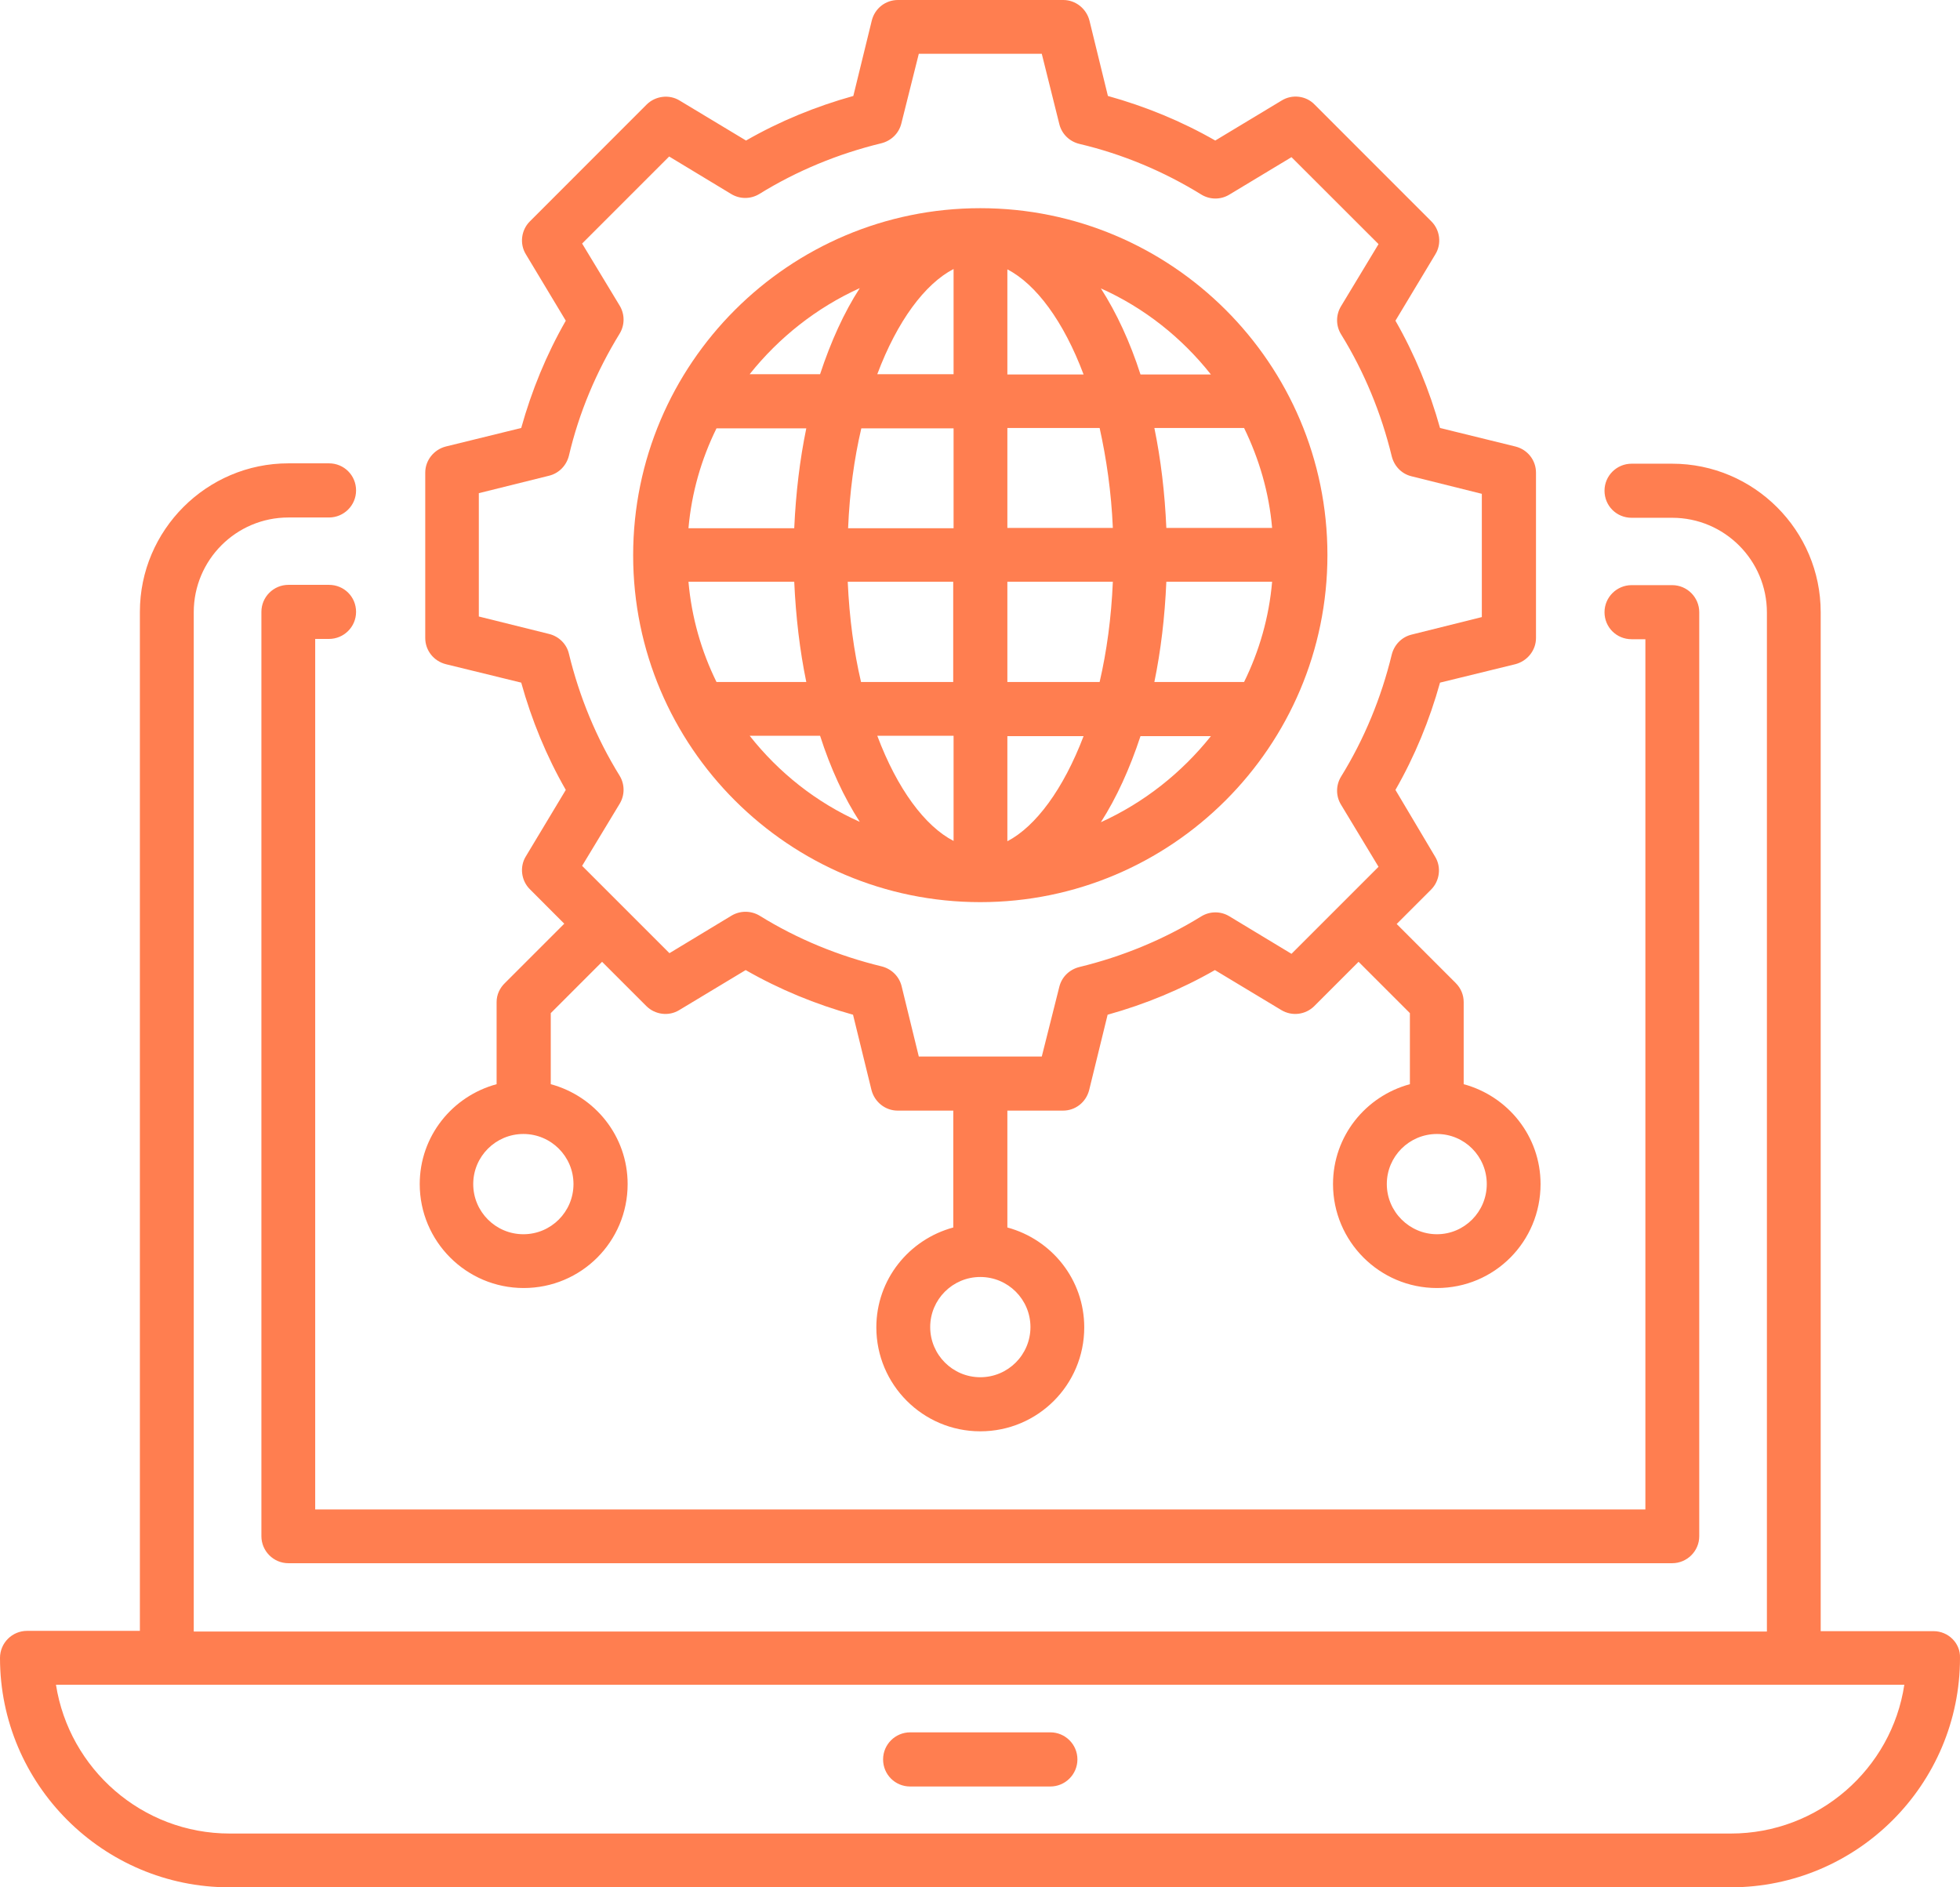
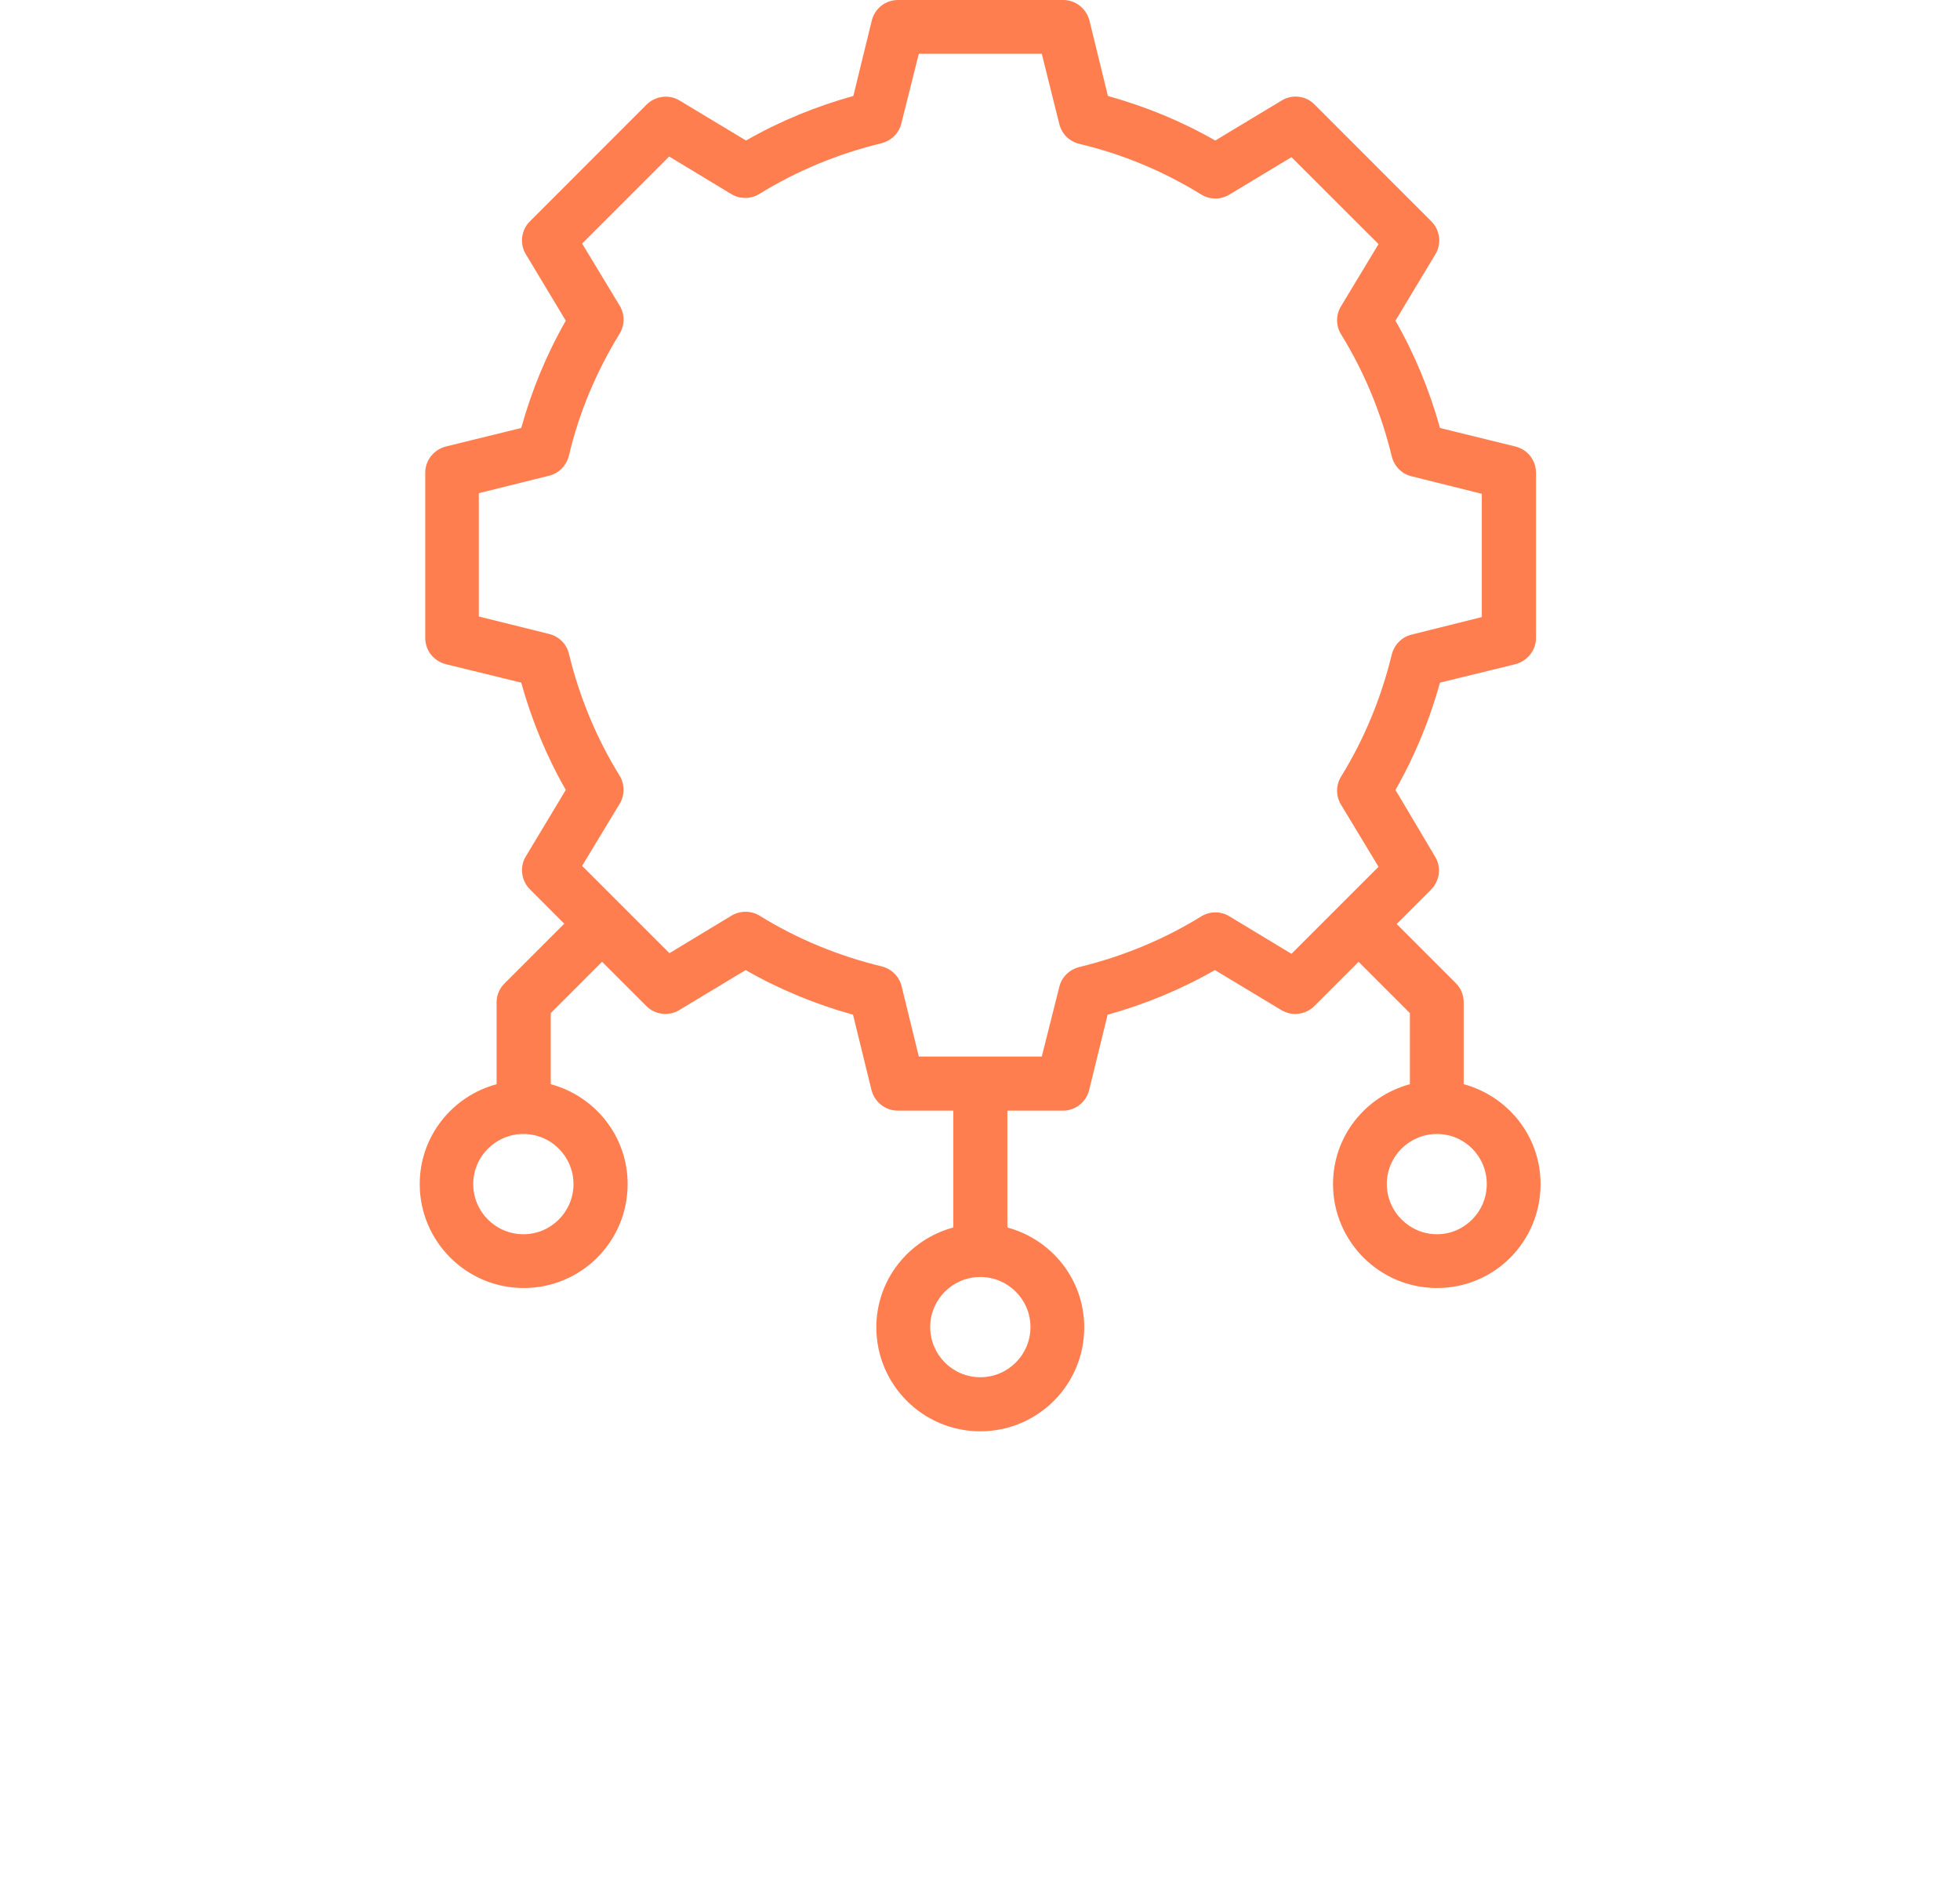
<svg xmlns="http://www.w3.org/2000/svg" width="27" height="26" viewBox="0 0 27 26" fill="none">
  <g id="Group 20">
    <g id="Group">
-       <path id="Vector" d="M26.635 22.471H25.081V8.434C25.081 7.307 24.162 6.388 23.035 6.388H22.476C22.272 6.388 22.103 6.553 22.103 6.76C22.103 6.968 22.268 7.133 22.476 7.133H23.035C23.755 7.133 24.34 7.718 24.34 8.438V22.476H2.669V8.434C2.669 7.714 3.253 7.129 3.973 7.129H4.532C4.736 7.129 4.905 6.964 4.905 6.756C4.905 6.549 4.74 6.383 4.532 6.383H3.973C2.847 6.383 1.927 7.303 1.927 8.429V22.467H0.373C0.169 22.467 0 22.632 0 22.84C0 24.581 1.419 26 3.16 26H23.84C25.585 26 27 24.581 27 22.84C27.008 22.637 26.839 22.471 26.635 22.471ZM23.844 25.259H3.164C1.957 25.259 0.953 24.369 0.771 23.209H2.296H24.708H26.233C26.059 24.369 25.051 25.259 23.844 25.259Z" fill="#FF7E50" />
-       <path id="Vector_2" d="M14.469 23.865H12.538C12.335 23.865 12.165 24.03 12.165 24.238C12.165 24.445 12.33 24.611 12.538 24.611H14.469C14.673 24.611 14.842 24.445 14.842 24.238C14.842 24.03 14.673 23.865 14.469 23.865Z" fill="#FF7E50" />
      <path id="Vector_3" d="M6.841 13.805V14.936C6.231 15.101 5.782 15.652 5.782 16.312C5.782 17.1 6.422 17.744 7.214 17.744C8.006 17.744 8.646 17.105 8.646 16.312C8.646 15.652 8.197 15.101 7.587 14.936V13.957L8.294 13.25L8.904 13.86C9.023 13.979 9.213 14.004 9.357 13.915L10.272 13.364C10.738 13.631 11.234 13.835 11.751 13.979L12.005 15.016C12.047 15.181 12.195 15.3 12.365 15.3H13.132V16.91C12.522 17.075 12.072 17.626 12.072 18.286C12.072 19.074 12.712 19.718 13.504 19.718C14.296 19.718 14.936 19.078 14.936 18.286C14.936 17.626 14.487 17.075 13.877 16.91V15.3H14.644C14.813 15.3 14.961 15.186 15.004 15.016L15.258 13.979C15.775 13.835 16.27 13.631 16.736 13.364L17.651 13.915C17.799 14.004 17.986 13.979 18.105 13.86L18.715 13.25L19.422 13.957V14.936C18.812 15.101 18.363 15.652 18.363 16.312C18.363 17.1 19.003 17.744 19.795 17.744C20.587 17.744 21.222 17.105 21.222 16.312C21.222 15.652 20.773 15.101 20.163 14.936V13.805C20.163 13.707 20.125 13.614 20.053 13.542L19.24 12.729L19.714 12.255C19.833 12.136 19.858 11.945 19.769 11.801L19.223 10.882C19.49 10.416 19.693 9.921 19.837 9.404L20.875 9.15C21.04 9.107 21.159 8.959 21.159 8.79V6.511C21.159 6.341 21.044 6.193 20.875 6.151L19.837 5.896C19.693 5.38 19.49 4.884 19.223 4.418L19.773 3.503C19.862 3.359 19.837 3.168 19.718 3.05L18.109 1.44C17.99 1.317 17.799 1.296 17.655 1.385L16.741 1.936C16.275 1.669 15.779 1.466 15.262 1.322L15.008 0.284C14.966 0.119 14.817 0 14.648 0H12.369C12.2 0 12.051 0.114 12.009 0.284L11.755 1.322C11.238 1.466 10.742 1.669 10.277 1.936L9.362 1.385C9.218 1.296 9.027 1.322 8.908 1.44L7.299 3.05C7.18 3.168 7.155 3.359 7.244 3.503L7.794 4.418C7.527 4.884 7.324 5.38 7.18 5.896L6.142 6.151C5.977 6.193 5.858 6.341 5.858 6.511V8.79C5.858 8.959 5.973 9.107 6.142 9.15L7.18 9.404C7.324 9.921 7.527 10.416 7.794 10.882L7.244 11.797C7.155 11.941 7.18 12.132 7.299 12.25L7.773 12.725L6.96 13.538C6.884 13.61 6.841 13.703 6.841 13.805ZM14.195 18.282C14.195 18.663 13.886 18.973 13.504 18.973C13.123 18.973 12.814 18.663 12.814 18.282C12.814 17.901 13.123 17.592 13.504 17.592C13.886 17.592 14.195 17.901 14.195 18.282ZM20.481 16.312C20.481 16.694 20.172 17.003 19.795 17.003C19.418 17.003 19.104 16.694 19.104 16.312C19.104 15.931 19.413 15.622 19.795 15.622C20.176 15.622 20.481 15.931 20.481 16.312ZM7.566 8.734L6.596 8.493V6.794L7.566 6.553C7.701 6.519 7.803 6.413 7.837 6.278C7.976 5.685 8.214 5.121 8.536 4.596C8.608 4.477 8.608 4.329 8.536 4.21L8.019 3.355L9.218 2.156L10.073 2.673C10.192 2.745 10.34 2.745 10.459 2.673C10.98 2.351 11.547 2.118 12.14 1.974C12.276 1.94 12.382 1.838 12.416 1.703L12.657 0.741H14.351L14.593 1.711C14.627 1.847 14.733 1.949 14.868 1.982C15.461 2.122 16.029 2.359 16.55 2.681C16.669 2.753 16.817 2.753 16.935 2.681L17.791 2.165L18.99 3.363L18.473 4.219C18.401 4.338 18.401 4.486 18.473 4.604C18.795 5.125 19.028 5.693 19.172 6.286C19.206 6.422 19.308 6.528 19.443 6.561L20.413 6.803V8.501L19.443 8.743C19.308 8.777 19.206 8.883 19.172 9.018C19.028 9.611 18.795 10.179 18.473 10.7C18.401 10.819 18.401 10.967 18.473 11.085L18.99 11.941L17.791 13.14L16.935 12.623C16.817 12.551 16.669 12.551 16.55 12.623C16.029 12.945 15.461 13.178 14.868 13.322C14.733 13.356 14.627 13.457 14.593 13.593L14.351 14.555H12.657L12.42 13.585C12.386 13.449 12.28 13.347 12.145 13.313C11.552 13.169 10.984 12.937 10.463 12.614C10.344 12.543 10.196 12.543 10.077 12.614L9.222 13.131L8.553 12.462L8.019 11.928L8.536 11.073C8.608 10.954 8.608 10.806 8.536 10.687C8.214 10.166 7.981 9.599 7.837 9.006C7.807 8.874 7.701 8.768 7.566 8.734ZM7.9 16.312C7.9 16.694 7.591 17.003 7.21 17.003C6.829 17.003 6.519 16.694 6.519 16.312C6.519 15.931 6.829 15.622 7.21 15.622C7.591 15.622 7.9 15.931 7.9 16.312Z" fill="#FF7E50" />
-       <path id="Vector_4" d="M13.504 12.428C16.139 12.428 18.286 10.285 18.286 7.646C18.286 5.007 16.139 2.868 13.504 2.868C10.869 2.868 8.722 5.011 8.722 7.65C8.722 10.289 10.869 12.428 13.504 12.428ZM10.327 10.136H11.297C11.441 10.585 11.627 10.988 11.844 11.322C11.246 11.056 10.729 10.645 10.327 10.136ZM9.484 8.014H10.941C10.963 8.501 11.018 8.963 11.107 9.395H9.87C9.662 8.972 9.527 8.506 9.484 8.014ZM9.87 5.901H11.107C11.018 6.333 10.963 6.79 10.941 7.277H9.484C9.527 6.786 9.662 6.324 9.87 5.901ZM17.524 7.273H16.067C16.046 6.79 15.991 6.328 15.902 5.896H17.138C17.346 6.324 17.482 6.786 17.524 7.273ZM17.138 9.395H15.902C15.991 8.963 16.046 8.501 16.067 8.014H17.524C17.482 8.506 17.346 8.972 17.138 9.395ZM13.136 10.136V11.585C12.742 11.382 12.36 10.869 12.085 10.136H13.136ZM11.861 9.395C11.763 8.976 11.7 8.514 11.678 8.014H13.131V9.395H11.861ZM13.877 11.589V10.141H14.927C14.648 10.873 14.267 11.386 13.877 11.589ZM13.877 9.395V8.014H15.33C15.309 8.514 15.245 8.976 15.148 9.395H13.877ZM15.33 7.273H13.877V5.896H15.148C15.241 6.316 15.309 6.777 15.33 7.273ZM13.877 5.159V3.711C14.271 3.914 14.652 4.426 14.927 5.159H13.877ZM13.136 3.706V5.155H12.085C12.36 4.422 12.742 3.91 13.136 3.706ZM13.136 5.901V7.277H11.683C11.704 6.777 11.767 6.32 11.865 5.901H13.136ZM15.165 11.327C15.38 10.992 15.563 10.59 15.711 10.141H16.681C16.279 10.645 15.762 11.056 15.165 11.327ZM16.681 5.159H15.711C15.567 4.71 15.38 4.308 15.165 3.973C15.762 4.24 16.279 4.651 16.681 5.159ZM11.844 3.969C11.627 4.304 11.445 4.706 11.297 5.155H10.327C10.729 4.651 11.246 4.24 11.844 3.969Z" fill="#FF7E50" />
-       <path id="Vector_5" d="M4.532 8.802C4.736 8.802 4.905 8.637 4.905 8.429C4.905 8.222 4.74 8.057 4.532 8.057H3.973C3.77 8.057 3.601 8.222 3.601 8.429V21.163C3.601 21.366 3.766 21.535 3.973 21.535H23.035C23.238 21.535 23.408 21.37 23.408 21.163V8.434C23.408 8.23 23.242 8.061 23.035 8.061H22.476C22.273 8.061 22.103 8.226 22.103 8.434C22.103 8.641 22.268 8.806 22.476 8.806H22.666V20.794H4.342V8.802H4.532Z" fill="#FF7E50" />
    </g>
  </g>
</svg>